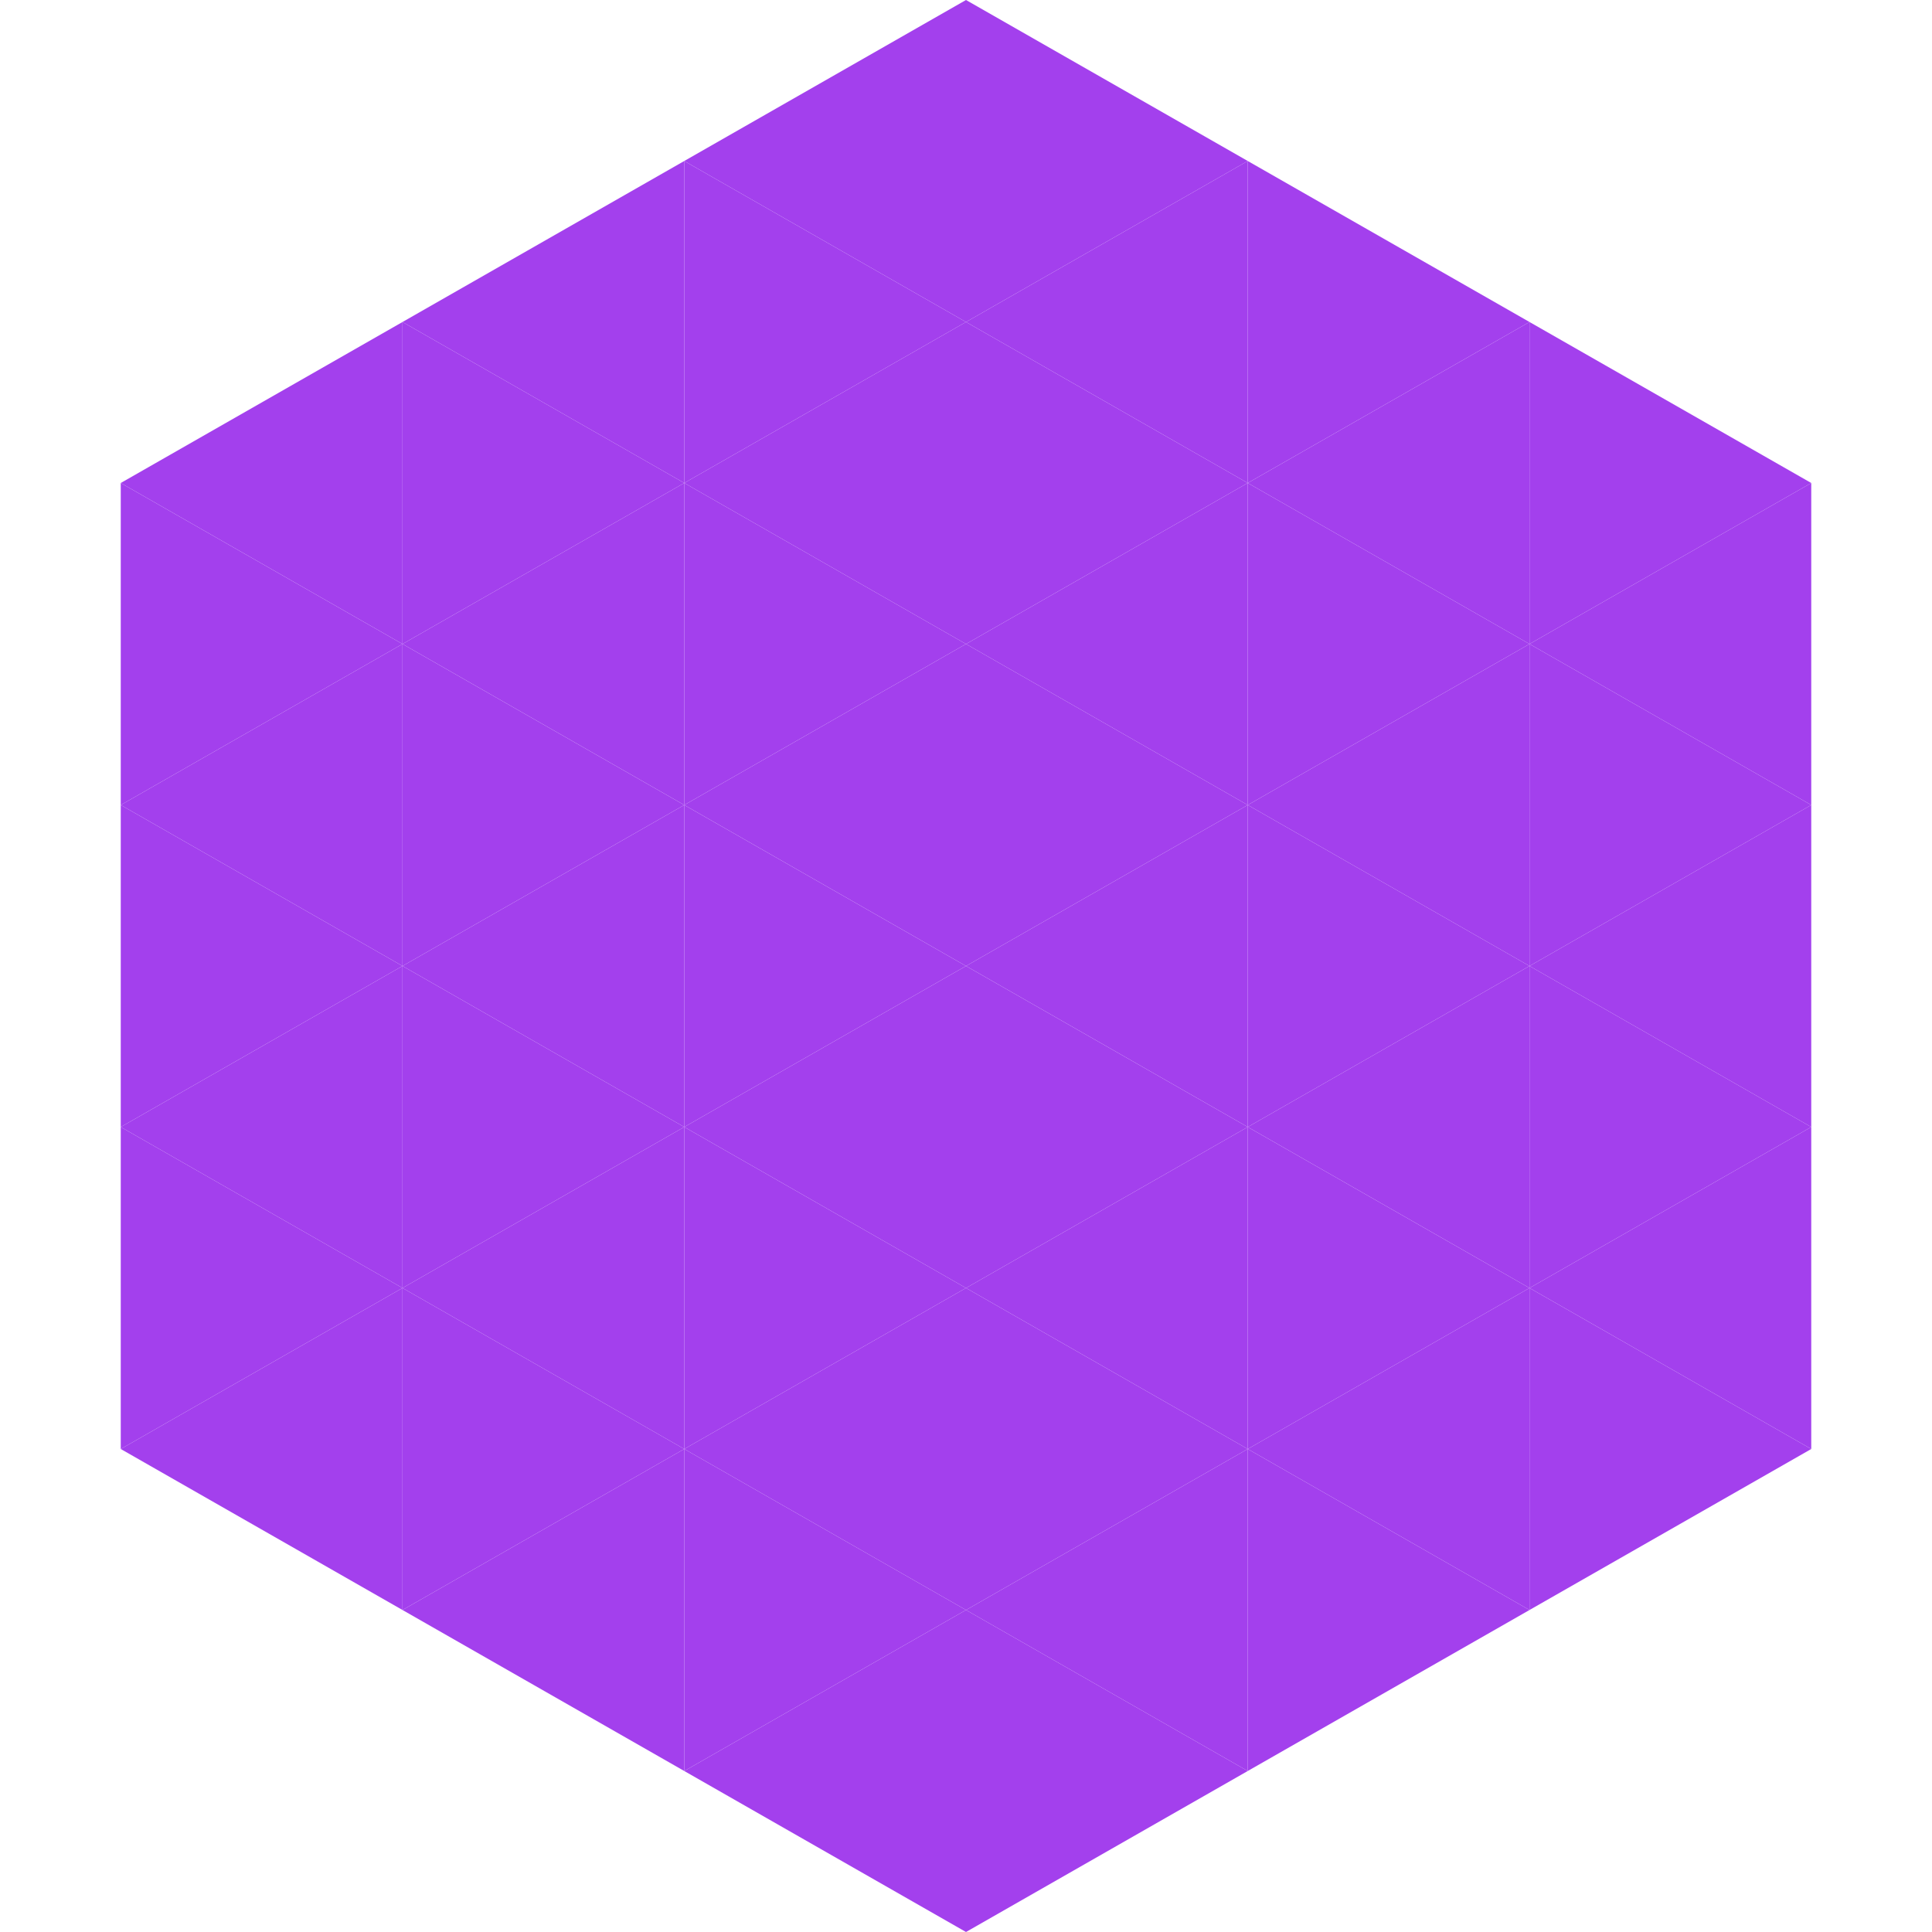
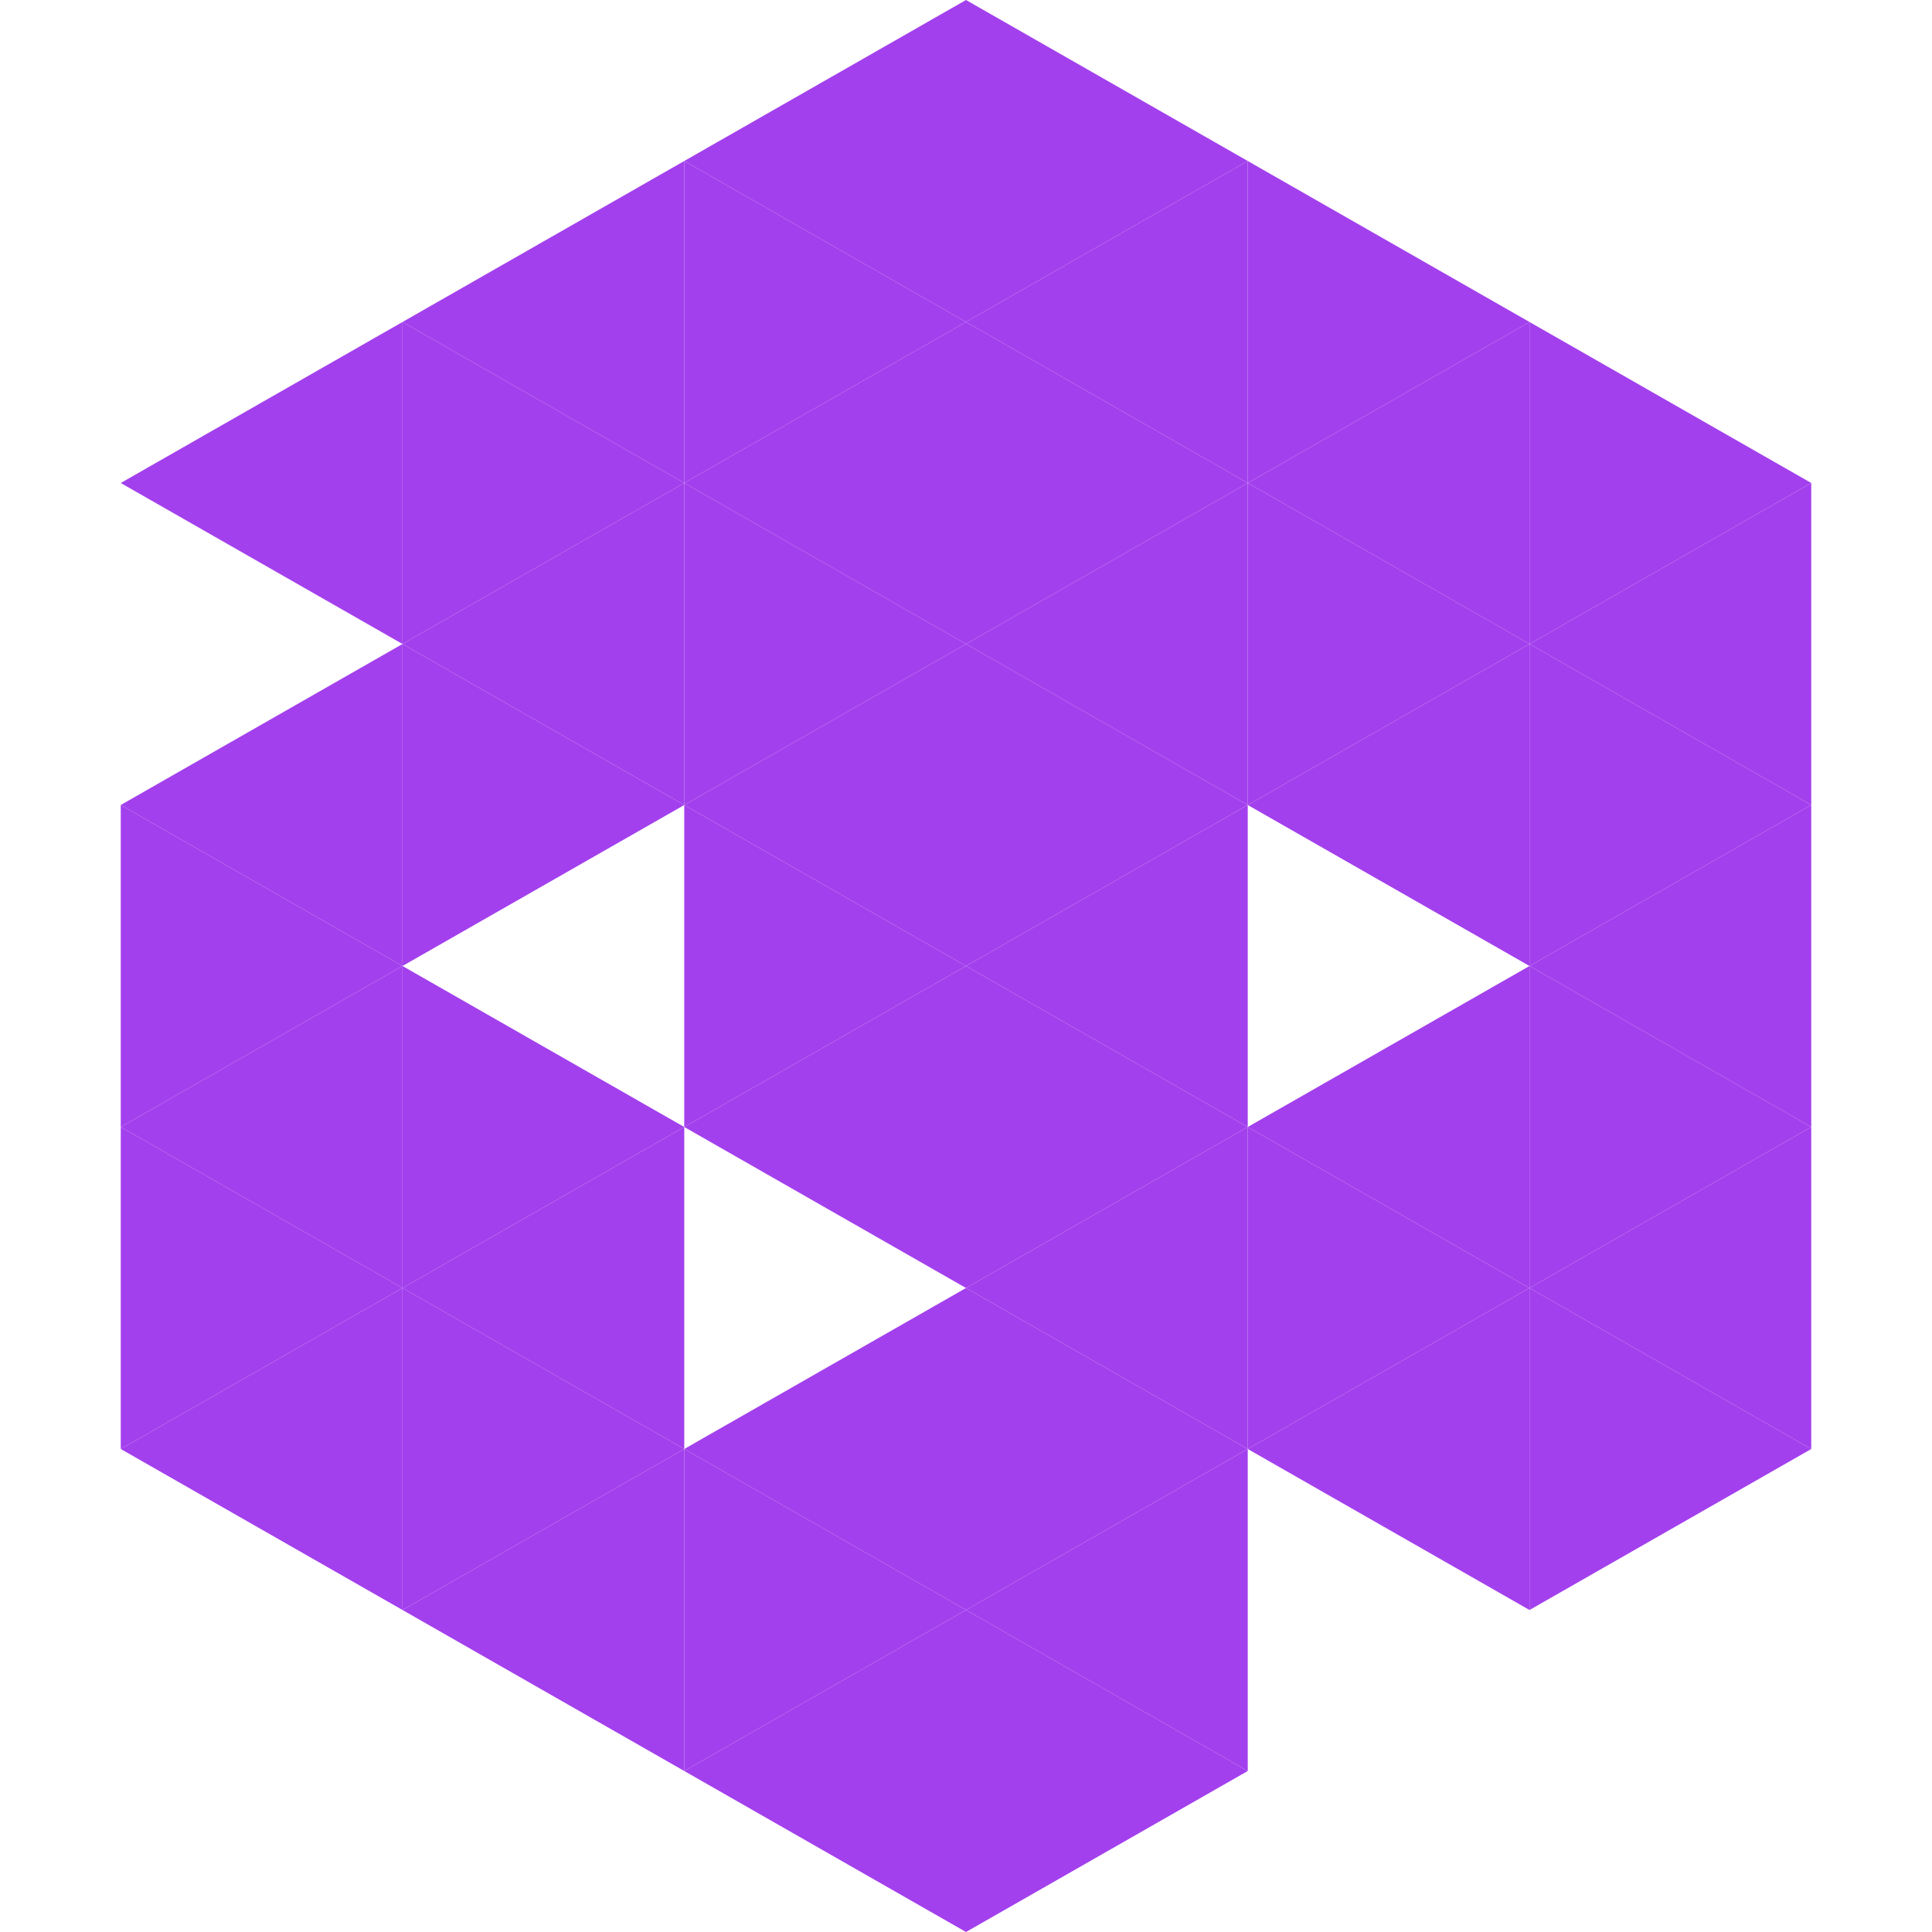
<svg xmlns="http://www.w3.org/2000/svg" width="240" height="240">
  <polygon points="50,40 15,60 50,80" style="fill:rgb(163,64,237)" />
  <polygon points="190,40 225,60 190,80" style="fill:rgb(163,64,237)" />
-   <polygon points="15,60 50,80 15,100" style="fill:rgb(163,64,237)" />
  <polygon points="225,60 190,80 225,100" style="fill:rgb(163,64,237)" />
  <polygon points="50,80 15,100 50,120" style="fill:rgb(163,64,237)" />
  <polygon points="190,80 225,100 190,120" style="fill:rgb(163,64,237)" />
  <polygon points="15,100 50,120 15,140" style="fill:rgb(163,64,237)" />
  <polygon points="225,100 190,120 225,140" style="fill:rgb(163,64,237)" />
  <polygon points="50,120 15,140 50,160" style="fill:rgb(163,64,237)" />
  <polygon points="190,120 225,140 190,160" style="fill:rgb(163,64,237)" />
  <polygon points="15,140 50,160 15,180" style="fill:rgb(163,64,237)" />
  <polygon points="225,140 190,160 225,180" style="fill:rgb(163,64,237)" />
  <polygon points="50,160 15,180 50,200" style="fill:rgb(163,64,237)" />
  <polygon points="190,160 225,180 190,200" style="fill:rgb(163,64,237)" />
  <polygon points="15,180 50,200 15,220" style="fill:rgb(255,255,255); fill-opacity:0" />
  <polygon points="225,180 190,200 225,220" style="fill:rgb(255,255,255); fill-opacity:0" />
  <polygon points="50,0 85,20 50,40" style="fill:rgb(255,255,255); fill-opacity:0" />
  <polygon points="190,0 155,20 190,40" style="fill:rgb(255,255,255); fill-opacity:0" />
  <polygon points="85,20 50,40 85,60" style="fill:rgb(163,64,237)" />
  <polygon points="155,20 190,40 155,60" style="fill:rgb(163,64,237)" />
  <polygon points="50,40 85,60 50,80" style="fill:rgb(163,64,237)" />
  <polygon points="190,40 155,60 190,80" style="fill:rgb(163,64,237)" />
  <polygon points="85,60 50,80 85,100" style="fill:rgb(163,64,237)" />
  <polygon points="155,60 190,80 155,100" style="fill:rgb(163,64,237)" />
  <polygon points="50,80 85,100 50,120" style="fill:rgb(163,64,237)" />
  <polygon points="190,80 155,100 190,120" style="fill:rgb(163,64,237)" />
-   <polygon points="85,100 50,120 85,140" style="fill:rgb(163,64,237)" />
-   <polygon points="155,100 190,120 155,140" style="fill:rgb(163,64,237)" />
  <polygon points="50,120 85,140 50,160" style="fill:rgb(163,64,237)" />
  <polygon points="190,120 155,140 190,160" style="fill:rgb(163,64,237)" />
  <polygon points="85,140 50,160 85,180" style="fill:rgb(163,64,237)" />
  <polygon points="155,140 190,160 155,180" style="fill:rgb(163,64,237)" />
  <polygon points="50,160 85,180 50,200" style="fill:rgb(163,64,237)" />
  <polygon points="190,160 155,180 190,200" style="fill:rgb(163,64,237)" />
  <polygon points="85,180 50,200 85,220" style="fill:rgb(163,64,237)" />
-   <polygon points="155,180 190,200 155,220" style="fill:rgb(163,64,237)" />
  <polygon points="120,0 85,20 120,40" style="fill:rgb(163,64,237)" />
  <polygon points="120,0 155,20 120,40" style="fill:rgb(163,64,237)" />
  <polygon points="85,20 120,40 85,60" style="fill:rgb(163,64,237)" />
  <polygon points="155,20 120,40 155,60" style="fill:rgb(163,64,237)" />
  <polygon points="120,40 85,60 120,80" style="fill:rgb(163,64,237)" />
  <polygon points="120,40 155,60 120,80" style="fill:rgb(163,64,237)" />
  <polygon points="85,60 120,80 85,100" style="fill:rgb(163,64,237)" />
  <polygon points="155,60 120,80 155,100" style="fill:rgb(163,64,237)" />
  <polygon points="120,80 85,100 120,120" style="fill:rgb(163,64,237)" />
  <polygon points="120,80 155,100 120,120" style="fill:rgb(163,64,237)" />
  <polygon points="85,100 120,120 85,140" style="fill:rgb(163,64,237)" />
  <polygon points="155,100 120,120 155,140" style="fill:rgb(163,64,237)" />
  <polygon points="120,120 85,140 120,160" style="fill:rgb(163,64,237)" />
  <polygon points="120,120 155,140 120,160" style="fill:rgb(163,64,237)" />
-   <polygon points="85,140 120,160 85,180" style="fill:rgb(163,64,237)" />
  <polygon points="155,140 120,160 155,180" style="fill:rgb(163,64,237)" />
  <polygon points="120,160 85,180 120,200" style="fill:rgb(163,64,237)" />
  <polygon points="120,160 155,180 120,200" style="fill:rgb(163,64,237)" />
  <polygon points="85,180 120,200 85,220" style="fill:rgb(163,64,237)" />
  <polygon points="155,180 120,200 155,220" style="fill:rgb(163,64,237)" />
  <polygon points="120,200 85,220 120,240" style="fill:rgb(163,64,237)" />
  <polygon points="120,200 155,220 120,240" style="fill:rgb(163,64,237)" />
  <polygon points="85,220 120,240 85,260" style="fill:rgb(255,255,255); fill-opacity:0" />
  <polygon points="155,220 120,240 155,260" style="fill:rgb(255,255,255); fill-opacity:0" />
</svg>